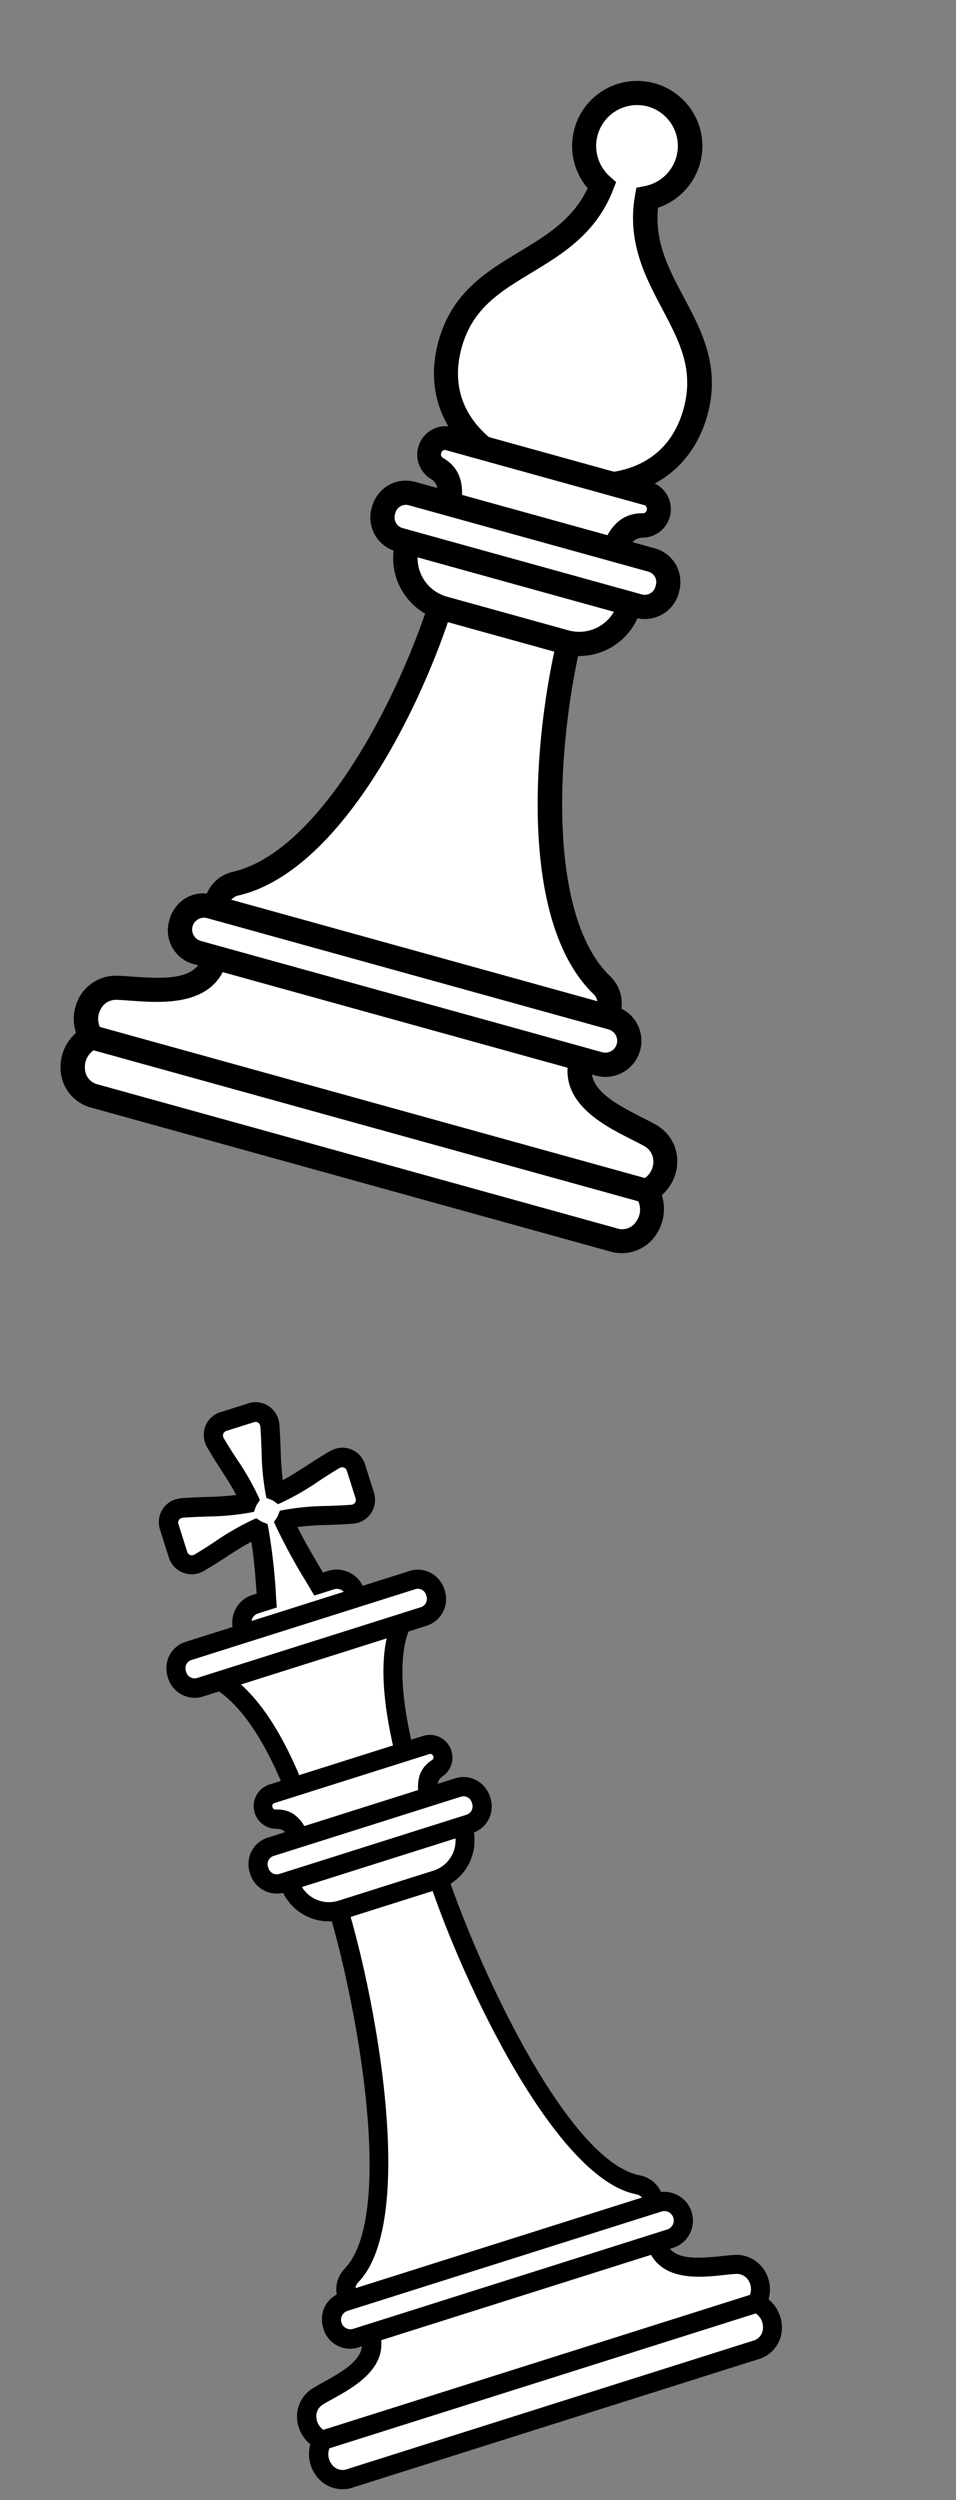
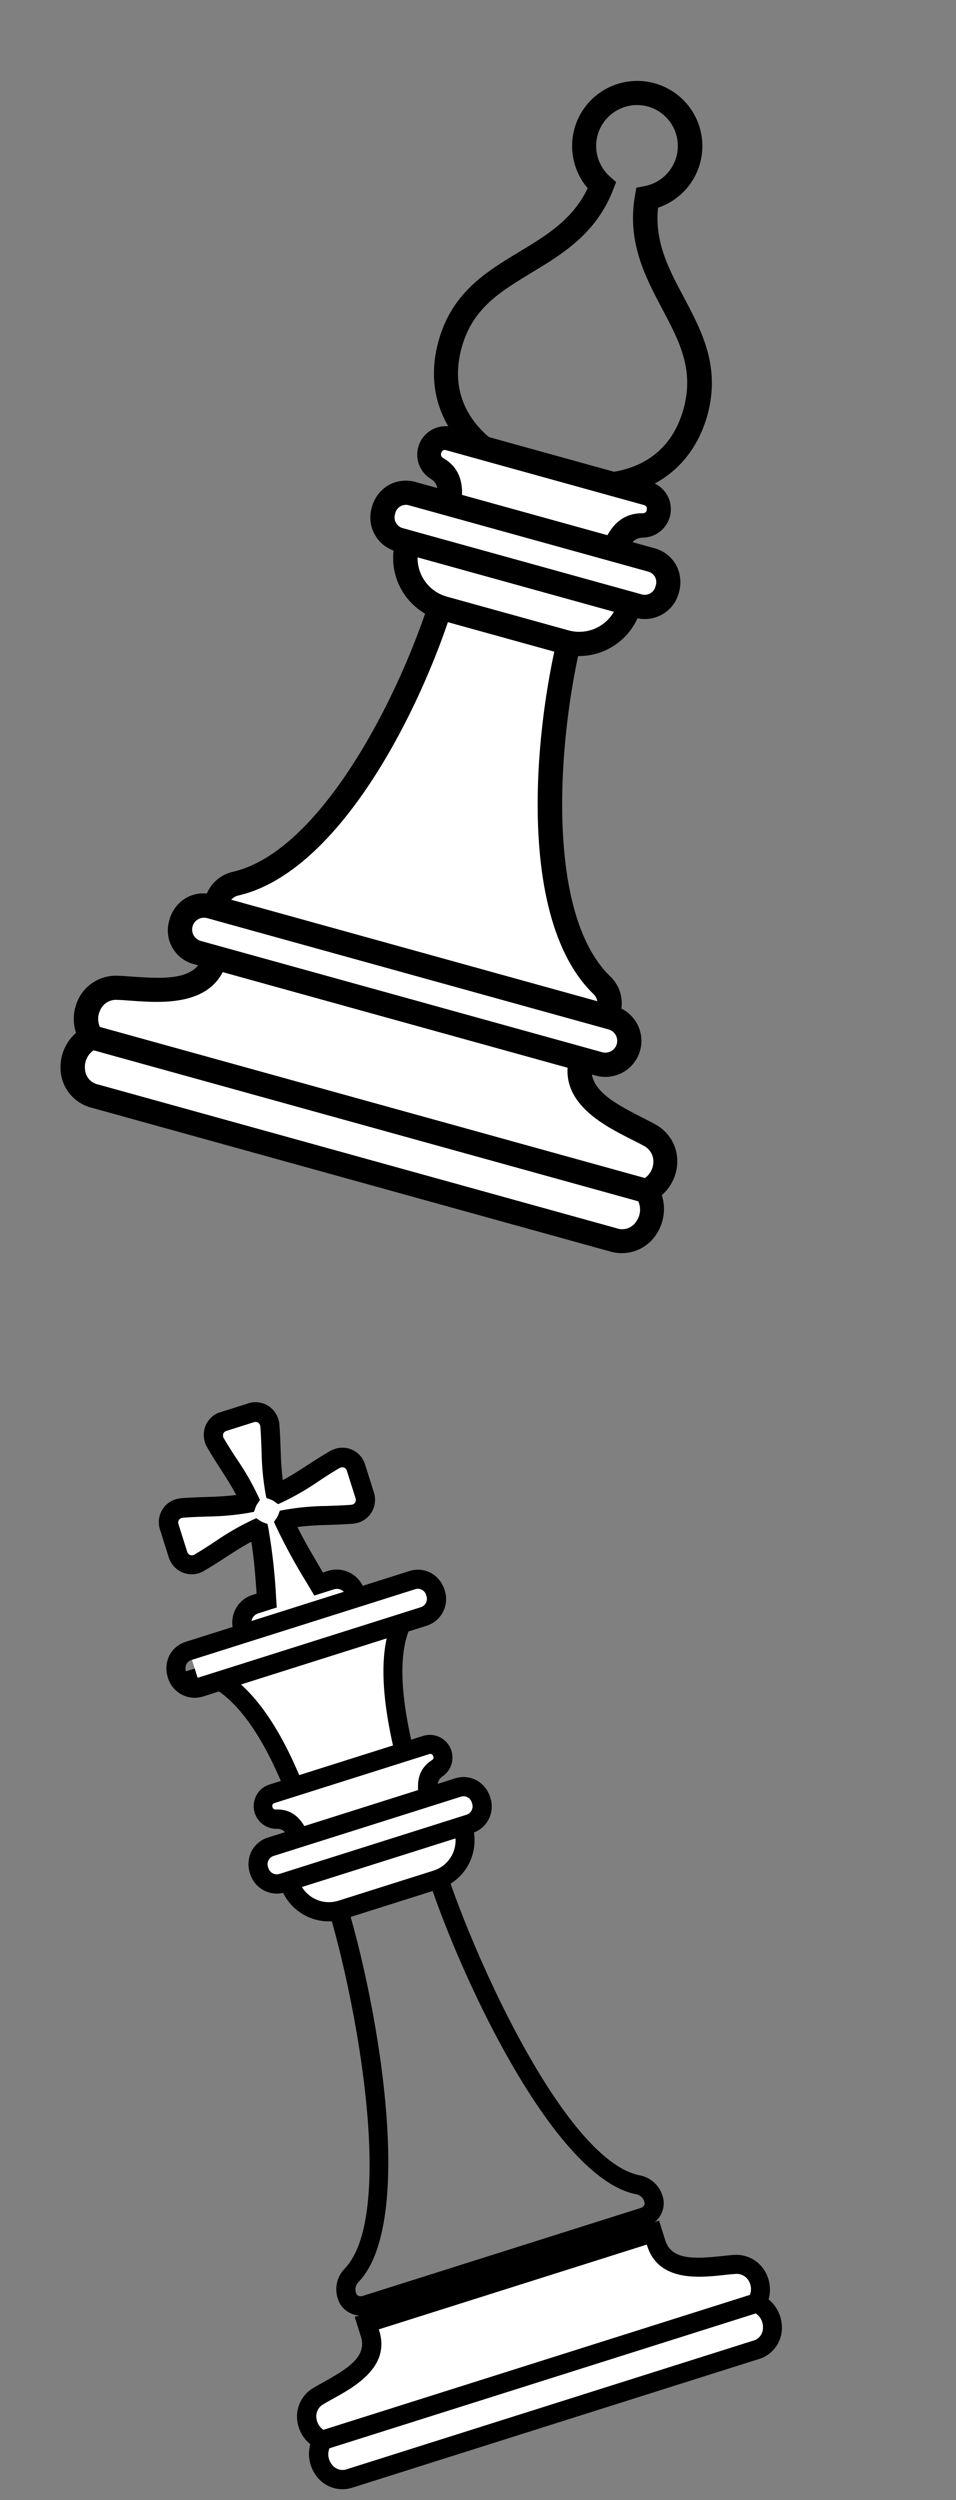
<svg xmlns="http://www.w3.org/2000/svg" width="132" height="345" viewBox="0 0 132 345" fill="none">
  <rect x="0" y="0" width="132" height="345" fill="#808080" stroke="none" />
  <g clip-path="url(#clip0_996_1171)">
    <path fill-rule="evenodd" clip-rule="evenodd" d="M89.861 156.748C93.07 158.761 92.077 163.187 89.212 164.351C91.351 167.157 89.019 172.29 84.631 171.074L13.129 151.261C8.741 150.046 9.389 144.446 12.667 143.141C10.813 140.652 12.214 136.357 16.018 136.287C20.259 136.39 28.09 138.082 29.736 132.142L30.249 130.291L80.739 144.282L80.228 146.127C78.579 152.078 86.167 154.646 89.851 156.739L89.861 156.748Z" fill="white" />
    <path d="M84.184 172.686L12.682 152.874C11.495 152.582 10.432 151.915 9.654 150.972C8.876 150.029 8.424 148.86 8.364 147.64C8.308 146.683 8.47 145.725 8.84 144.84C9.209 143.956 9.776 143.167 10.496 142.533C9.989 140.998 10.105 139.325 10.819 137.875C11.291 136.909 12.024 136.094 12.936 135.523C13.848 134.952 14.902 134.648 15.978 134.644C16.737 134.662 17.516 134.715 18.345 134.776C23.3 135.141 27.167 135.141 28.115 131.721L29.085 128.221L82.798 143.105L81.841 146.556C80.894 149.975 84.21 151.966 88.647 154.203C89.388 154.578 90.083 154.933 90.683 155.274C91.623 155.83 92.386 156.641 92.884 157.612C93.382 158.583 93.594 159.675 93.496 160.761C93.359 162.37 92.6 163.863 91.381 164.922C91.671 165.836 91.75 166.804 91.611 167.753C91.473 168.701 91.12 169.606 90.581 170.398C89.904 171.417 88.916 172.191 87.763 172.603C86.611 173.015 85.355 173.044 84.184 172.686V172.686ZM31.419 132.363L31.353 132.601C29.599 138.931 22.413 138.408 18.118 138.098C17.348 138.036 16.626 137.987 15.989 137.973C15.537 137.978 15.097 138.111 14.718 138.357C14.34 138.603 14.04 138.952 13.854 139.363C13.63 139.803 13.529 140.295 13.561 140.787C13.593 141.279 13.756 141.754 14.035 142.162L15.337 143.904L13.318 144.708C12.802 144.953 12.374 145.349 12.09 145.844C11.806 146.339 11.68 146.908 11.728 147.477C11.742 148.002 11.936 148.507 12.277 148.907C12.618 149.307 13.087 149.578 13.604 149.674L85.106 169.487C85.599 169.671 86.14 169.68 86.639 169.513C87.138 169.346 87.563 169.012 87.845 168.568C88.179 168.106 88.365 167.554 88.377 166.983C88.389 166.413 88.227 165.853 87.913 165.377L86.595 163.649L88.602 162.824C89.051 162.617 89.435 162.294 89.717 161.889C89.998 161.484 90.166 161.011 90.204 160.518C90.251 160.055 90.162 159.587 89.949 159.173C89.736 158.758 89.407 158.414 89.002 158.182C88.497 157.902 87.864 157.575 87.172 157.232C83.33 155.287 76.894 152.054 78.653 145.708L78.719 145.47L31.419 132.363Z" fill="black" />
    <path fill-rule="evenodd" clip-rule="evenodd" d="M83.024 135.868C85.372 138.173 83.945 142.036 80.701 141.137L31.917 127.62C28.667 126.719 29.438 122.674 32.642 121.908C48.517 118.104 61.72 85.866 62.885 75.009L81.226 80.092C76.638 89.999 71.371 124.437 83.024 135.868Z" fill="white" />
    <path d="M80.256 142.744L31.472 129.226C30.526 129.012 29.682 128.481 29.08 127.722C28.478 126.963 28.153 126.021 28.16 125.052C28.217 123.917 28.65 122.833 29.39 121.97C30.131 121.107 31.137 120.514 32.252 120.285C47.249 116.681 60.113 84.99 61.22 74.828L61.429 72.876L83.573 79.012L82.747 80.793C78.423 90.081 73.147 123.857 84.194 134.677C85.03 135.449 85.587 136.475 85.778 137.595C85.968 138.716 85.782 139.868 85.248 140.871C84.756 141.707 83.993 142.348 83.084 142.689C82.175 143.03 81.177 143.049 80.256 142.744V142.744ZM64.248 77.141C61.977 89.275 49.501 119.606 33.027 123.552C32.634 123.615 32.273 123.804 31.997 124.09C31.721 124.376 31.545 124.744 31.496 125.138C31.494 125.294 31.486 125.787 32.358 126.029L81.141 139.546C82.019 139.79 82.26 139.361 82.344 139.227C82.505 138.863 82.543 138.457 82.453 138.07C82.362 137.682 82.148 137.334 81.843 137.079C69.76 125.196 74.663 92.767 78.966 81.196L64.248 77.141Z" fill="black" />
    <path fill-rule="evenodd" clip-rule="evenodd" d="M29.049 125.089L84.468 140.445C88.677 141.611 86.911 147.984 82.702 146.818L27.283 131.462C23.074 130.296 24.834 123.921 29.049 125.089V125.089Z" fill="white" />
    <path d="M82.257 148.425L26.837 133.069C26.198 132.912 25.598 132.626 25.073 132.228C24.549 131.83 24.112 131.329 23.789 130.756C23.466 130.182 23.265 129.549 23.197 128.895C23.128 128.241 23.195 127.58 23.393 126.953C23.71 125.758 24.454 124.721 25.485 124.037C26.073 123.662 26.736 123.419 27.428 123.324C28.12 123.229 28.824 123.285 29.492 123.487L84.912 138.843C86.185 139.196 87.265 140.039 87.916 141.188C88.567 142.336 88.735 143.695 88.383 144.967C88.031 146.238 87.187 147.317 86.038 147.967C84.889 148.616 83.528 148.783 82.255 148.43L82.257 148.425ZM28.602 126.701C28.184 126.585 27.737 126.64 27.36 126.853C26.982 127.066 26.705 127.421 26.589 127.838C26.474 128.256 26.529 128.702 26.743 129.08C26.956 129.457 27.311 129.734 27.729 129.85L83.149 145.206C83.567 145.322 84.014 145.267 84.391 145.053C84.769 144.84 85.046 144.486 85.161 144.068C85.277 143.651 85.222 143.204 85.008 142.827C84.794 142.45 84.439 142.173 84.021 142.057L28.602 126.701Z" fill="black" />
    <path fill-rule="evenodd" clip-rule="evenodd" d="M57.255 71.393L87.925 79.891L86.897 83.603C86.382 85.438 85.162 86.994 83.502 87.932C81.842 88.87 79.877 89.114 78.037 88.61L61.245 83.957C59.408 83.442 57.849 82.222 56.909 80.564C55.969 78.905 55.724 76.942 56.227 75.104L57.255 71.393Z" fill="white" />
    <path d="M77.585 90.221L60.793 85.568C58.525 84.938 56.599 83.435 55.438 81.389C54.278 79.343 53.977 76.921 54.602 74.654L56.075 69.336L89.963 78.726L88.489 84.044C87.859 86.305 86.359 88.225 84.315 89.382C82.272 90.54 79.852 90.841 77.585 90.221V90.221ZM58.438 73.439L57.856 75.538C57.465 76.949 57.651 78.458 58.373 79.733C59.095 81.008 60.293 81.945 61.706 82.337L78.498 86.99C79.911 87.38 81.422 87.195 82.698 86.473C83.974 85.752 84.91 84.555 85.303 83.144L85.885 81.045L58.438 73.439Z" fill="black" />
-     <path fill-rule="evenodd" clip-rule="evenodd" d="M89.917 13.089C91.524 13.516 92.938 14.478 93.924 15.816C94.91 17.154 95.411 18.787 95.343 20.447C95.274 22.106 94.641 23.692 93.549 24.943C92.456 26.194 90.968 27.035 89.331 27.327C87.252 39.334 99.27 45.117 96.009 56.884C93.423 66.216 84.582 68.654 75.238 66.065C65.894 63.476 59.574 56.837 62.159 47.504C65.42 35.737 78.7 36.941 83.097 25.6C81.844 24.507 81.001 23.021 80.708 21.387C80.415 19.752 80.688 18.067 81.483 16.609C82.277 15.151 83.546 14.008 85.08 13.368C86.613 12.728 88.319 12.63 89.917 13.089Z" fill="white" />
    <path d="M74.793 67.672C63.536 64.553 57.945 56.461 60.551 47.059C62.407 40.361 67.135 37.506 71.715 34.744C75.497 32.459 79.09 30.292 81.144 25.973C79.895 24.509 79.149 22.684 79.016 20.766C78.882 18.848 79.369 16.938 80.403 15.317C81.438 13.696 82.966 12.45 84.763 11.761C86.559 11.073 88.53 10.979 90.385 11.493C92.241 12.007 93.882 13.102 95.068 14.617C96.255 16.132 96.924 17.987 96.976 19.909C97.029 21.831 96.463 23.719 95.361 25.295C94.26 26.871 92.681 28.052 90.856 28.665C90.373 33.418 92.333 37.124 94.427 41.037C96.927 45.761 99.517 50.644 97.661 57.342C95.013 66.732 86.054 70.792 74.793 67.672ZM89.47 14.701C88.24 14.362 86.933 14.449 85.759 14.946C84.585 15.444 83.614 16.323 83.004 17.442C82.394 18.56 82.181 19.852 82.399 21.108C82.617 22.363 83.253 23.508 84.205 24.357L85.071 25.127L84.65 26.205C82.31 32.25 77.602 35.093 73.443 37.599C69.054 40.263 65.252 42.53 63.752 47.946C61.247 56.986 68.267 62.403 75.667 64.454C83.066 66.504 91.88 65.451 94.379 56.432C95.878 51.022 93.813 47.106 91.411 42.578C89.14 38.29 86.562 33.428 87.667 27.041L87.866 25.902L88.999 25.686C90.251 25.447 91.387 24.793 92.22 23.829C93.053 22.865 93.535 21.647 93.587 20.374C93.64 19.101 93.26 17.848 92.51 16.817C91.76 15.786 90.683 15.039 89.454 14.697L89.47 14.701Z" fill="black" />
    <path fill-rule="evenodd" clip-rule="evenodd" d="M88.82 72.537C91.365 72.485 91.878 68.823 89.376 68.13L62.053 60.559C59.551 59.866 58.111 63.271 60.262 64.624C63.013 66.19 62.071 69.483 61.394 71.928L84.09 78.217C84.762 75.793 85.676 72.493 88.82 72.537V72.537Z" fill="white" />
    <path d="M83.651 79.802L59.346 73.067L59.795 71.445C60.641 68.393 60.8 66.829 59.443 66.063C58.652 65.564 58.064 64.799 57.786 63.905C57.508 63.012 57.558 62.05 57.927 61.19C58.295 60.331 58.959 59.631 59.798 59.217C60.637 58.803 61.597 58.701 62.505 58.931L89.827 66.501C90.718 66.769 91.485 67.343 91.993 68.122C92.501 68.901 92.716 69.834 92.6 70.756C92.485 71.678 92.046 72.529 91.362 73.158C90.677 73.787 89.792 74.153 88.863 74.192C87.234 74.154 86.56 75.575 85.731 78.567L85.282 80.19L83.651 79.802ZM63.425 70.703L82.925 76.106C83.733 73.632 85.199 70.742 88.832 70.828C88.962 70.816 89.083 70.756 89.171 70.659C89.258 70.563 89.305 70.436 89.304 70.306C89.32 70.238 89.323 70.168 89.311 70.099C89.299 70.03 89.273 69.965 89.234 69.907C89.195 69.849 89.144 69.8 89.085 69.763C89.026 69.725 88.96 69.701 88.891 69.691L61.617 62.133C61.553 62.106 61.483 62.093 61.413 62.095C61.344 62.097 61.275 62.113 61.212 62.142C61.149 62.172 61.092 62.215 61.047 62.267C61.001 62.32 60.967 62.382 60.947 62.449C60.883 62.574 60.868 62.719 60.906 62.855C60.944 62.99 61.032 63.107 61.152 63.181C64.283 64.975 64.019 68.199 63.431 70.745L63.425 70.703Z" fill="black" />
    <path fill-rule="evenodd" clip-rule="evenodd" d="M56.99 68.139L89.865 77.248C94.073 78.414 92.297 84.784 88.099 83.621L55.224 74.512C51.026 73.349 52.781 66.973 56.99 68.139Z" fill="white" />
    <path d="M87.632 85.222L54.779 76.119C54.144 75.954 53.549 75.663 53.029 75.263C52.51 74.862 52.076 74.362 51.755 73.79C51.434 73.218 51.232 72.588 51.161 71.936C51.09 71.285 51.151 70.626 51.342 69.999C51.658 68.804 52.402 67.767 53.433 67.083C54.021 66.709 54.683 66.466 55.374 66.371C56.064 66.276 56.768 66.331 57.435 66.532L90.31 75.641C90.986 75.812 91.616 76.126 92.159 76.563C92.701 77 93.142 77.549 93.452 78.172C93.984 79.289 94.088 80.561 93.745 81.749C93.586 82.386 93.299 82.984 92.901 83.507C92.504 84.031 92.005 84.468 91.433 84.793C90.862 85.117 90.23 85.323 89.577 85.397C88.924 85.47 88.262 85.411 87.632 85.222V85.222ZM56.543 69.751C56.339 69.679 56.121 69.653 55.905 69.673C55.688 69.693 55.479 69.759 55.291 69.868C55.104 69.976 54.941 70.124 54.816 70.3C54.691 70.477 54.605 70.679 54.565 70.892C54.492 71.096 54.464 71.313 54.482 71.529C54.499 71.745 54.562 71.954 54.667 72.144C54.771 72.333 54.915 72.499 55.088 72.629C55.261 72.759 55.46 72.852 55.671 72.9L88.546 82.009C88.751 82.076 88.969 82.1 89.184 82.077C89.399 82.054 89.607 81.986 89.794 81.877C89.981 81.768 90.142 81.621 90.268 81.444C90.393 81.268 90.48 81.068 90.522 80.856C90.598 80.653 90.629 80.436 90.613 80.22C90.597 80.004 90.535 79.794 90.43 79.604C90.325 79.415 90.18 79.25 90.005 79.122C89.831 78.993 89.63 78.904 89.418 78.86L56.543 69.751Z" fill="black" />
    <path d="M89.659 162.738L13.124 141.532L12.233 144.751L88.767 165.957L89.659 162.738Z" fill="black" />
  </g>
  <g clip-path="url(#clip1_996_1171)">
    <path fill-rule="evenodd" clip-rule="evenodd" d="M101.568 312.471C104.566 312.428 105.823 315.814 104.428 317.83C107.059 318.78 107.735 323.216 104.303 324.302L48.366 341.99C44.934 343.076 42.94 339.055 44.547 336.766C42.242 335.905 41.311 332.43 43.801 330.738C46.655 328.973 52.575 326.717 51.094 322.033L50.635 320.584L90.134 308.093L90.593 309.543C92.075 314.231 98.214 312.669 101.56 312.474L101.568 312.471Z" fill="white" />
    <path d="M104.704 325.572L48.768 343.26C47.855 343.579 46.863 343.593 45.939 343.3C45.016 343.006 44.21 342.421 43.643 341.632C43.191 341.017 42.885 340.307 42.747 339.556C42.609 338.805 42.643 338.033 42.846 337.299C41.844 336.492 41.197 335.323 41.043 334.044C40.938 333.194 41.071 332.333 41.428 331.557C41.785 330.782 42.351 330.122 43.062 329.654C43.573 329.338 44.111 329.037 44.687 328.719C48.128 326.82 50.689 325.147 49.836 322.449L48.976 319.73L90.997 306.442L91.856 309.162C92.71 311.859 95.766 311.751 99.674 311.331C100.328 311.26 100.942 311.197 101.487 311.165C102.349 311.13 103.205 311.341 103.954 311.773C104.704 312.206 105.317 312.842 105.723 313.609C106.329 314.745 106.473 316.071 106.123 317.308C106.711 317.793 107.182 318.405 107.5 319.099C107.819 319.792 107.977 320.549 107.963 321.312C107.947 322.28 107.622 323.218 107.036 323.985C106.449 324.752 105.632 325.308 104.704 325.572V325.572ZM52.303 321.449L52.361 321.632C53.939 326.623 48.952 329.381 45.971 331.027C45.436 331.323 44.936 331.598 44.507 331.865C44.211 332.064 43.977 332.344 43.833 332.671C43.689 332.999 43.641 333.361 43.694 333.716C43.737 334.107 43.883 334.48 44.117 334.796C44.351 335.112 44.666 335.359 45.026 335.512L46.643 336.112L45.653 337.522C45.418 337.909 45.306 338.359 45.331 338.813C45.357 339.266 45.52 339.701 45.798 340.06C46.035 340.404 46.382 340.657 46.781 340.776C47.18 340.895 47.607 340.874 47.991 340.716L103.928 323.028C104.334 322.937 104.696 322.709 104.954 322.382C105.212 322.054 105.35 321.648 105.345 321.23C105.367 320.777 105.25 320.327 105.012 319.941C104.773 319.555 104.423 319.251 104.009 319.069L102.389 318.484L103.362 317.066C103.567 316.732 103.681 316.349 103.691 315.956C103.702 315.564 103.61 315.175 103.423 314.829C103.253 314.5 102.992 314.227 102.672 314.044C102.351 313.86 101.986 313.772 101.618 313.792C101.16 313.819 100.601 313.879 99.993 313.944C96.608 314.312 90.945 314.93 89.364 309.931L89.306 309.748L52.303 321.449Z" fill="black" />
-     <path fill-rule="evenodd" clip-rule="evenodd" d="M88.006 301.481C90.558 302.005 91.285 305.203 88.747 306.005L50.583 318.073C48.04 318.878 46.801 315.842 48.592 313.945C57.462 304.539 48.251 264.62 44.326 256.865L58.675 252.328C59.922 260.93 75.341 298.885 88.006 301.481Z" fill="white" />
    <path d="M89.147 307.271L50.983 319.339C50.264 319.605 49.475 319.615 48.748 319.369C48.02 319.122 47.398 318.633 46.984 317.983C46.53 317.2 46.347 316.289 46.465 315.392C46.582 314.496 46.992 313.665 47.631 313.029C55.918 304.239 46.919 264.92 43.146 257.468L42.438 256.07L59.762 250.592L59.986 252.143C61.2 260.404 76.428 297.754 88.266 300.18C89.154 300.333 89.967 300.777 90.578 301.443C91.189 302.109 91.564 302.96 91.644 303.861C91.68 304.632 91.451 305.391 90.997 306.011C90.543 306.632 89.89 307.077 89.147 307.271V307.271ZM46.143 257.688C50.545 268.382 58.478 305.394 49.553 314.86C49.32 315.071 49.162 315.352 49.103 315.662C49.044 315.972 49.086 316.292 49.224 316.576C49.291 316.686 49.499 317.019 50.181 316.803L88.345 304.735C89.027 304.519 89.006 304.128 89.002 303.998C88.951 303.686 88.8 303.399 88.573 303.18C88.345 302.962 88.054 302.822 87.742 302.783C74.997 300.171 60.207 265.326 57.661 254.045L46.143 257.688Z" fill="black" />
-     <path fill-rule="evenodd" clip-rule="evenodd" d="M47.588 317.624L90.943 303.914C94.235 302.873 95.822 307.889 92.529 308.93L49.174 322.64C45.881 323.681 44.291 318.666 47.588 317.624Z" fill="white" />
-     <path d="M92.931 310.2L49.576 323.91C49.084 324.082 48.563 324.15 48.043 324.111C47.524 324.072 47.017 323.927 46.556 323.683C46.094 323.44 45.686 323.104 45.358 322.697C45.03 322.289 44.788 321.819 44.648 321.314C44.341 320.379 44.385 319.365 44.772 318.462C45 317.957 45.334 317.508 45.751 317.146C46.168 316.783 46.658 316.516 47.189 316.362L90.544 302.652C91.54 302.337 92.62 302.433 93.549 302.919C94.477 303.404 95.176 304.24 95.493 305.241C95.809 306.243 95.717 307.328 95.237 308.259C94.757 309.19 93.928 309.89 92.932 310.204L92.931 310.2ZM47.989 318.894C47.662 318.997 47.39 319.227 47.232 319.533C47.075 319.838 47.044 320.195 47.148 320.524C47.252 320.853 47.482 321.127 47.787 321.287C48.092 321.446 48.447 321.477 48.774 321.374L92.129 307.664C92.456 307.561 92.728 307.331 92.886 307.025C93.044 306.72 93.074 306.363 92.97 306.034C92.866 305.705 92.636 305.431 92.331 305.271C92.026 305.112 91.671 305.08 91.344 305.184L47.989 318.894Z" fill="black" />
    <path fill-rule="evenodd" clip-rule="evenodd" d="M39.033 256.889L63.027 249.301L63.951 252.225C64.403 253.673 64.267 255.239 63.573 256.583C62.88 257.926 61.684 258.938 60.248 259.397L47.111 263.551C45.672 264.001 44.113 263.861 42.773 263.16C41.432 262.46 40.421 261.256 39.958 259.812L39.033 256.889Z" fill="white" />
    <path d="M60.645 260.668L47.509 264.822C45.734 265.384 43.809 265.213 42.155 264.349C40.5 263.485 39.253 261.998 38.687 260.214L37.358 256.012L63.868 247.629L65.194 251.823C65.758 253.606 65.596 255.538 64.743 257.196C63.89 258.855 62.417 260.103 60.645 260.668V260.668ZM40.709 257.765L41.233 259.423C41.586 260.533 42.362 261.46 43.391 261.998C44.42 262.537 45.619 262.643 46.724 262.295L59.86 258.141C60.964 257.791 61.883 257.014 62.416 255.982C62.949 254.95 63.051 253.746 62.701 252.635L62.177 250.977L40.709 257.765Z" fill="black" />
    <path fill-rule="evenodd" clip-rule="evenodd" d="M28.686 231.094C35.483 233.778 40.081 244.265 42.837 252.981L57.668 248.291C54.985 239.805 52.149 227.697 56.523 222.292L28.686 231.094Z" fill="white" />
    <path d="M59.317 249.143L41.969 254.629L41.564 253.35C37.837 241.562 33.204 234.283 28.195 232.299L24.718 230.943L60.314 219.686L57.532 223.126C55.413 225.741 53.934 232.163 58.907 247.89L59.317 249.143ZM43.684 251.297L56.007 247.4C52.869 237.08 52.138 229.402 53.828 224.517L31.996 231.421C36.473 234.684 40.393 241.349 43.68 251.298L43.684 251.297Z" fill="black" />
    <path fill-rule="evenodd" clip-rule="evenodd" d="M60.436 243.998C62.1 242.862 60.854 240.19 58.896 240.809L37.522 247.568C35.564 248.187 36.085 251.089 38.095 251.062C40.594 250.915 41.395 253.521 42.005 255.452L59.761 249.837C59.156 247.923 58.334 245.324 60.436 243.998V243.998Z" fill="white" />
    <path d="M60.156 251.086L41.141 257.099L40.737 255.82C39.976 253.412 39.406 252.303 38.174 252.374C37.436 252.379 36.719 252.12 36.151 251.644C35.584 251.168 35.202 250.505 35.075 249.774C34.948 249.043 35.084 248.291 35.458 247.653C35.832 247.015 36.42 246.531 37.117 246.29L58.492 239.531C59.197 239.328 59.951 239.381 60.621 239.682C61.292 239.984 61.836 240.513 62.158 241.176C62.479 241.84 62.557 242.596 62.378 243.31C62.199 244.024 61.774 244.651 61.179 245.08C60.086 245.764 60.253 247 60.998 249.357L61.402 250.635L60.156 251.086ZM42.82 253.755L58.076 248.931C57.541 246.929 57.261 244.364 59.701 242.852C59.784 242.789 59.84 242.697 59.857 242.594C59.873 242.491 59.85 242.385 59.791 242.298C59.773 242.246 59.745 242.198 59.707 242.157C59.669 242.116 59.623 242.084 59.572 242.062C59.522 242.04 59.467 242.029 59.412 242.03C59.356 242.03 59.302 242.043 59.252 242.066L37.915 248.813C37.861 248.823 37.809 248.844 37.764 248.875C37.718 248.906 37.68 248.947 37.651 248.994C37.622 249.041 37.603 249.094 37.596 249.149C37.588 249.204 37.592 249.26 37.608 249.313C37.619 249.424 37.671 249.527 37.755 249.602C37.837 249.676 37.945 249.716 38.056 249.715C40.912 249.562 42.131 251.826 42.84 253.772L42.82 253.755Z" fill="black" />
    <path fill-rule="evenodd" clip-rule="evenodd" d="M30.819 196.154L34.684 194.932C34.98 194.837 35.295 194.815 35.602 194.865C35.909 194.916 36.2 195.039 36.451 195.225C36.702 195.41 36.907 195.652 37.047 195.931C37.188 196.21 37.261 196.519 37.261 196.831C37.524 200.522 37.358 202.59 37.929 205.696C38.139 205.78 38.34 205.887 38.528 206.013C41.373 204.691 42.959 203.351 46.125 201.468C46.38 201.29 46.673 201.175 46.981 201.131C47.289 201.088 47.603 201.118 47.897 201.218C48.192 201.319 48.46 201.487 48.678 201.71C48.897 201.933 49.06 202.205 49.156 202.502L50.383 206.385C50.478 206.683 50.501 207 50.45 207.308C50.4 207.617 50.278 207.909 50.095 208.16C49.911 208.412 49.67 208.617 49.393 208.757C49.115 208.898 48.808 208.97 48.497 208.969C44.802 209.224 42.731 209.044 39.609 209.623C39.527 209.809 39.428 209.987 39.311 210.154C40.604 213.003 42.203 215.615 43.979 218.607L45.695 218.064C46.37 217.851 47.102 217.916 47.73 218.245C48.359 218.573 48.832 219.139 49.047 219.817L50.707 225.068L35.185 229.977L33.52 224.713C33.306 224.035 33.368 223.3 33.693 222.669C34.018 222.039 34.58 221.565 35.254 221.352L36.843 220.849C36.685 217.636 36.334 214.434 35.792 211.262C35.612 211.191 35.439 211.103 35.276 210.998C32.384 212.335 30.805 213.678 27.61 215.574C27.356 215.753 27.063 215.87 26.756 215.914C26.448 215.958 26.134 215.928 25.84 215.828C25.545 215.727 25.278 215.559 25.06 215.336C24.842 215.112 24.679 214.841 24.585 214.543L23.357 210.66C23.261 210.362 23.237 210.046 23.286 209.737C23.335 209.428 23.457 209.136 23.64 208.883C23.823 208.631 24.064 208.426 24.341 208.285C24.619 208.145 24.926 208.072 25.238 208.073C28.916 207.824 30.98 207.997 34.077 207.43C34.148 207.223 34.242 207.025 34.357 206.84C33.032 203.977 31.691 202.376 29.807 199.188C29.628 198.932 29.512 198.638 29.467 198.329C29.422 198.02 29.45 197.705 29.549 197.409C29.648 197.113 29.815 196.846 30.036 196.627C30.258 196.409 30.527 196.246 30.823 196.152L30.819 196.154Z" fill="white" />
    <path d="M52.374 225.919L34.309 231.632L32.249 225.115C31.935 224.103 32.031 223.01 32.515 222.071C32.999 221.132 33.833 220.424 34.835 220.101L35.433 219.912C35.252 217.349 35.067 215.04 34.704 212.759C33.485 213.398 32.46 214.064 31.312 214.811C30.446 215.376 29.464 216.015 28.276 216.709C27.85 216.99 27.365 217.168 26.859 217.228C26.352 217.289 25.839 217.231 25.358 217.059C24.876 216.887 24.441 216.605 24.086 216.236C23.73 215.867 23.465 215.421 23.309 214.932L22.082 211.05C21.82 210.214 21.898 209.31 22.298 208.534C22.698 207.758 23.388 207.174 24.217 206.91C24.515 206.818 24.822 206.76 25.132 206.738C26.415 206.651 27.504 206.616 28.509 206.58C29.882 206.558 31.253 206.467 32.617 206.307C31.984 205.101 31.315 204.061 30.573 202.908C30.008 202.036 29.369 201.047 28.674 199.851C28.392 199.408 28.216 198.907 28.158 198.385C28.101 197.863 28.164 197.335 28.343 196.843C28.52 196.378 28.798 195.959 29.158 195.617C29.518 195.275 29.95 195.019 30.422 194.868L34.287 193.646C34.764 193.497 35.268 193.458 35.763 193.532C36.258 193.606 36.73 193.792 37.144 194.074C37.572 194.375 37.925 194.771 38.175 195.231C38.425 195.691 38.565 196.203 38.584 196.727C38.676 198.02 38.719 199.113 38.754 200.124C38.78 201.503 38.876 202.881 39.044 204.251C40.242 203.619 41.275 202.95 42.42 202.208C43.286 201.644 44.268 201.005 45.456 200.311C45.713 200.157 45.986 200.033 46.271 199.941C46.682 199.805 47.116 199.753 47.548 199.788C47.98 199.824 48.401 199.945 48.786 200.145C49.171 200.346 49.513 200.621 49.791 200.956C50.069 201.29 50.278 201.677 50.406 202.093L51.634 205.976C51.896 206.81 51.819 207.714 51.42 208.49C51.021 209.266 50.331 209.85 49.502 210.114C49.203 210.207 48.894 210.263 48.582 210.283C47.299 210.37 46.212 210.409 45.205 210.442C43.822 210.462 42.44 210.556 41.067 210.724C42.079 212.79 43.277 214.764 44.586 217.004L45.307 216.776C46.313 216.464 47.402 216.564 48.338 217.053C49.273 217.543 49.981 218.383 50.306 219.391L52.374 225.919ZM36.018 228.307L49.053 224.185L47.792 220.2C47.685 219.861 47.449 219.578 47.134 219.414C46.82 219.249 46.454 219.217 46.117 219.323L43.401 220.182L42.346 218.411C40.799 215.918 39.392 213.341 38.129 210.691L37.825 210.023L38.237 209.424C38.297 209.334 38.348 209.238 38.388 209.137L38.644 208.471L39.353 208.34C41.252 208.012 43.175 207.838 45.104 207.82C46.082 207.788 47.142 207.752 48.393 207.666C48.496 207.661 48.598 207.642 48.697 207.612C48.857 207.559 48.99 207.445 49.067 207.294C49.144 207.144 49.159 206.969 49.109 206.807L47.881 202.924C47.826 202.762 47.71 202.627 47.557 202.55C47.404 202.473 47.228 202.459 47.066 202.512C46.967 202.542 46.873 202.585 46.784 202.638C45.647 203.317 44.73 203.911 43.85 204.504C42.33 205.545 40.733 206.467 39.072 207.261L38.393 207.575L37.79 207.142C37.684 207.072 37.572 207.014 37.455 206.967L36.778 206.712L36.641 205.986C36.316 204.1 36.141 202.191 36.118 200.277C36.082 199.295 36.045 198.233 35.955 196.977C35.959 196.855 35.935 196.735 35.885 196.624C35.836 196.513 35.762 196.414 35.669 196.336C35.585 196.282 35.49 196.246 35.392 196.231C35.293 196.217 35.192 196.223 35.096 196.25L31.232 197.472C31.139 197.505 31.055 197.557 30.984 197.625C30.913 197.692 30.857 197.774 30.82 197.865C30.787 197.984 30.782 198.11 30.805 198.232C30.829 198.354 30.879 198.469 30.953 198.568C31.634 199.717 32.229 200.64 32.821 201.526C33.862 203.055 34.785 204.661 35.58 206.331L35.89 207.002L35.483 207.6C35.416 207.703 35.361 207.814 35.316 207.929L35.072 208.63L34.333 208.769C32.449 209.091 30.542 209.261 28.63 209.279C27.657 209.31 26.596 209.346 25.351 209.434C25.248 209.441 25.146 209.459 25.047 209.489C24.886 209.541 24.752 209.655 24.674 209.806C24.596 209.957 24.58 210.132 24.631 210.295L25.858 214.178C25.912 214.334 26.018 214.466 26.158 214.552C26.285 214.616 26.427 214.642 26.568 214.626C26.709 214.611 26.842 214.555 26.951 214.465C28.09 213.791 29.01 213.191 29.89 212.598C31.429 211.544 33.048 210.612 34.732 209.811L35.383 209.511L35.974 209.905C36.068 209.963 36.166 210.012 36.268 210.052L36.941 210.308L37.08 211.028C37.622 214.189 37.972 217.38 38.13 220.583L38.216 221.831L35.636 222.647C35.298 222.754 35.018 222.991 34.855 223.306C34.693 223.621 34.661 223.989 34.769 224.328L36.018 228.307Z" fill="black" />
    <path fill-rule="evenodd" clip-rule="evenodd" d="M37.45 254.829L63.164 246.698C66.461 245.656 68.038 250.675 64.75 251.715L39.036 259.846C35.752 260.884 34.157 255.871 37.45 254.829Z" fill="white" />
    <path d="M65.135 252.99L39.438 261.116C38.946 261.28 38.426 261.343 37.908 261.301C37.391 261.258 36.887 261.111 36.427 260.868C35.967 260.625 35.561 260.291 35.232 259.887C34.903 259.483 34.658 259.016 34.513 258.515C34.206 257.58 34.25 256.565 34.637 255.663C34.864 255.158 35.197 254.709 35.614 254.347C36.03 253.985 36.52 253.717 37.05 253.564L62.764 245.432C63.285 245.253 63.84 245.19 64.389 245.247C64.938 245.304 65.469 245.48 65.945 245.763C66.78 246.278 67.399 247.083 67.685 248.025C67.856 248.52 67.925 249.044 67.888 249.566C67.851 250.087 67.709 250.596 67.47 251.06C67.232 251.524 66.902 251.935 66.5 252.266C66.099 252.598 65.634 252.844 65.135 252.99ZM37.85 256.095C37.684 256.137 37.528 256.214 37.393 256.321C37.259 256.428 37.15 256.564 37.072 256.718C36.995 256.871 36.951 257.04 36.945 257.213C36.938 257.386 36.969 257.558 37.035 257.717C37.075 257.885 37.15 258.042 37.255 258.179C37.36 258.315 37.492 258.428 37.644 258.509C37.795 258.591 37.962 258.639 38.133 258.651C38.304 258.664 38.475 258.639 38.636 258.58L64.35 250.449C64.516 250.405 64.671 250.327 64.804 250.219C64.937 250.111 65.046 249.975 65.123 249.821C65.2 249.668 65.243 249.499 65.251 249.327C65.258 249.154 65.228 248.983 65.164 248.822C65.126 248.653 65.053 248.495 64.949 248.357C64.844 248.219 64.712 248.105 64.56 248.024C64.408 247.942 64.24 247.895 64.068 247.884C63.896 247.874 63.724 247.901 63.564 247.964L37.85 256.095Z" fill="black" />
-     <path fill-rule="evenodd" clip-rule="evenodd" d="M26.101 227.786L56.858 218.06C60.151 217.019 61.73 222.042 58.446 223.081L27.689 232.806C24.405 233.845 22.809 228.827 26.101 227.786Z" fill="white" />
+     <path fill-rule="evenodd" clip-rule="evenodd" d="M26.101 227.786L56.858 218.06C60.151 217.019 61.73 222.042 58.446 223.081L27.689 232.806Z" fill="white" />
    <path d="M58.857 224.366L28.096 234.094C27.605 234.258 27.085 234.321 26.568 234.278C26.052 234.236 25.548 234.089 25.089 233.846C24.629 233.603 24.223 233.27 23.895 232.866C23.566 232.462 23.322 231.996 23.177 231.495C22.872 230.561 22.914 229.548 23.297 228.645C23.524 228.14 23.857 227.692 24.274 227.33C24.69 226.967 25.18 226.7 25.709 226.546L56.466 216.82C56.988 216.641 57.542 216.578 58.091 216.635C58.64 216.692 59.171 216.868 59.647 217.15C60.482 217.666 61.102 218.471 61.388 219.412C61.556 219.905 61.624 220.427 61.587 220.946C61.55 221.465 61.41 221.971 61.173 222.434C60.937 222.896 60.61 223.306 60.212 223.638C59.814 223.97 59.353 224.218 58.857 224.366V224.366ZM26.503 229.056C26.332 229.096 26.172 229.175 26.035 229.286C25.899 229.396 25.788 229.536 25.712 229.695C25.585 230.008 25.577 230.358 25.688 230.678C25.728 230.845 25.803 231.002 25.908 231.139C26.013 231.275 26.145 231.387 26.296 231.468C26.448 231.55 26.614 231.598 26.785 231.609C26.956 231.621 27.127 231.596 27.287 231.536L58.044 221.81C58.21 221.767 58.364 221.689 58.497 221.581C58.63 221.473 58.739 221.338 58.816 221.185C58.893 221.032 58.937 220.864 58.944 220.692C58.952 220.52 58.923 220.348 58.86 220.188C58.822 220.019 58.749 219.861 58.644 219.723C58.54 219.585 58.407 219.471 58.255 219.39C58.103 219.308 57.935 219.261 57.764 219.25C57.592 219.24 57.42 219.267 57.26 219.33L26.503 229.056Z" fill="black" />
    <path d="M104.85 319.089L44.955 338.029L44.147 335.472L104.041 316.532L104.85 319.089Z" fill="black" />
  </g>
  <defs>
    <clipPath id="clip0_996_1171">
      <rect width="86" height="157" fill="white" transform="translate(48.924) rotate(15.488)" />
    </clipPath>
    <clipPath id="clip1_996_1171">
      <rect width="68" height="147" fill="white" transform="translate(0 204.502) rotate(-17.548)" />
    </clipPath>
  </defs>
</svg>